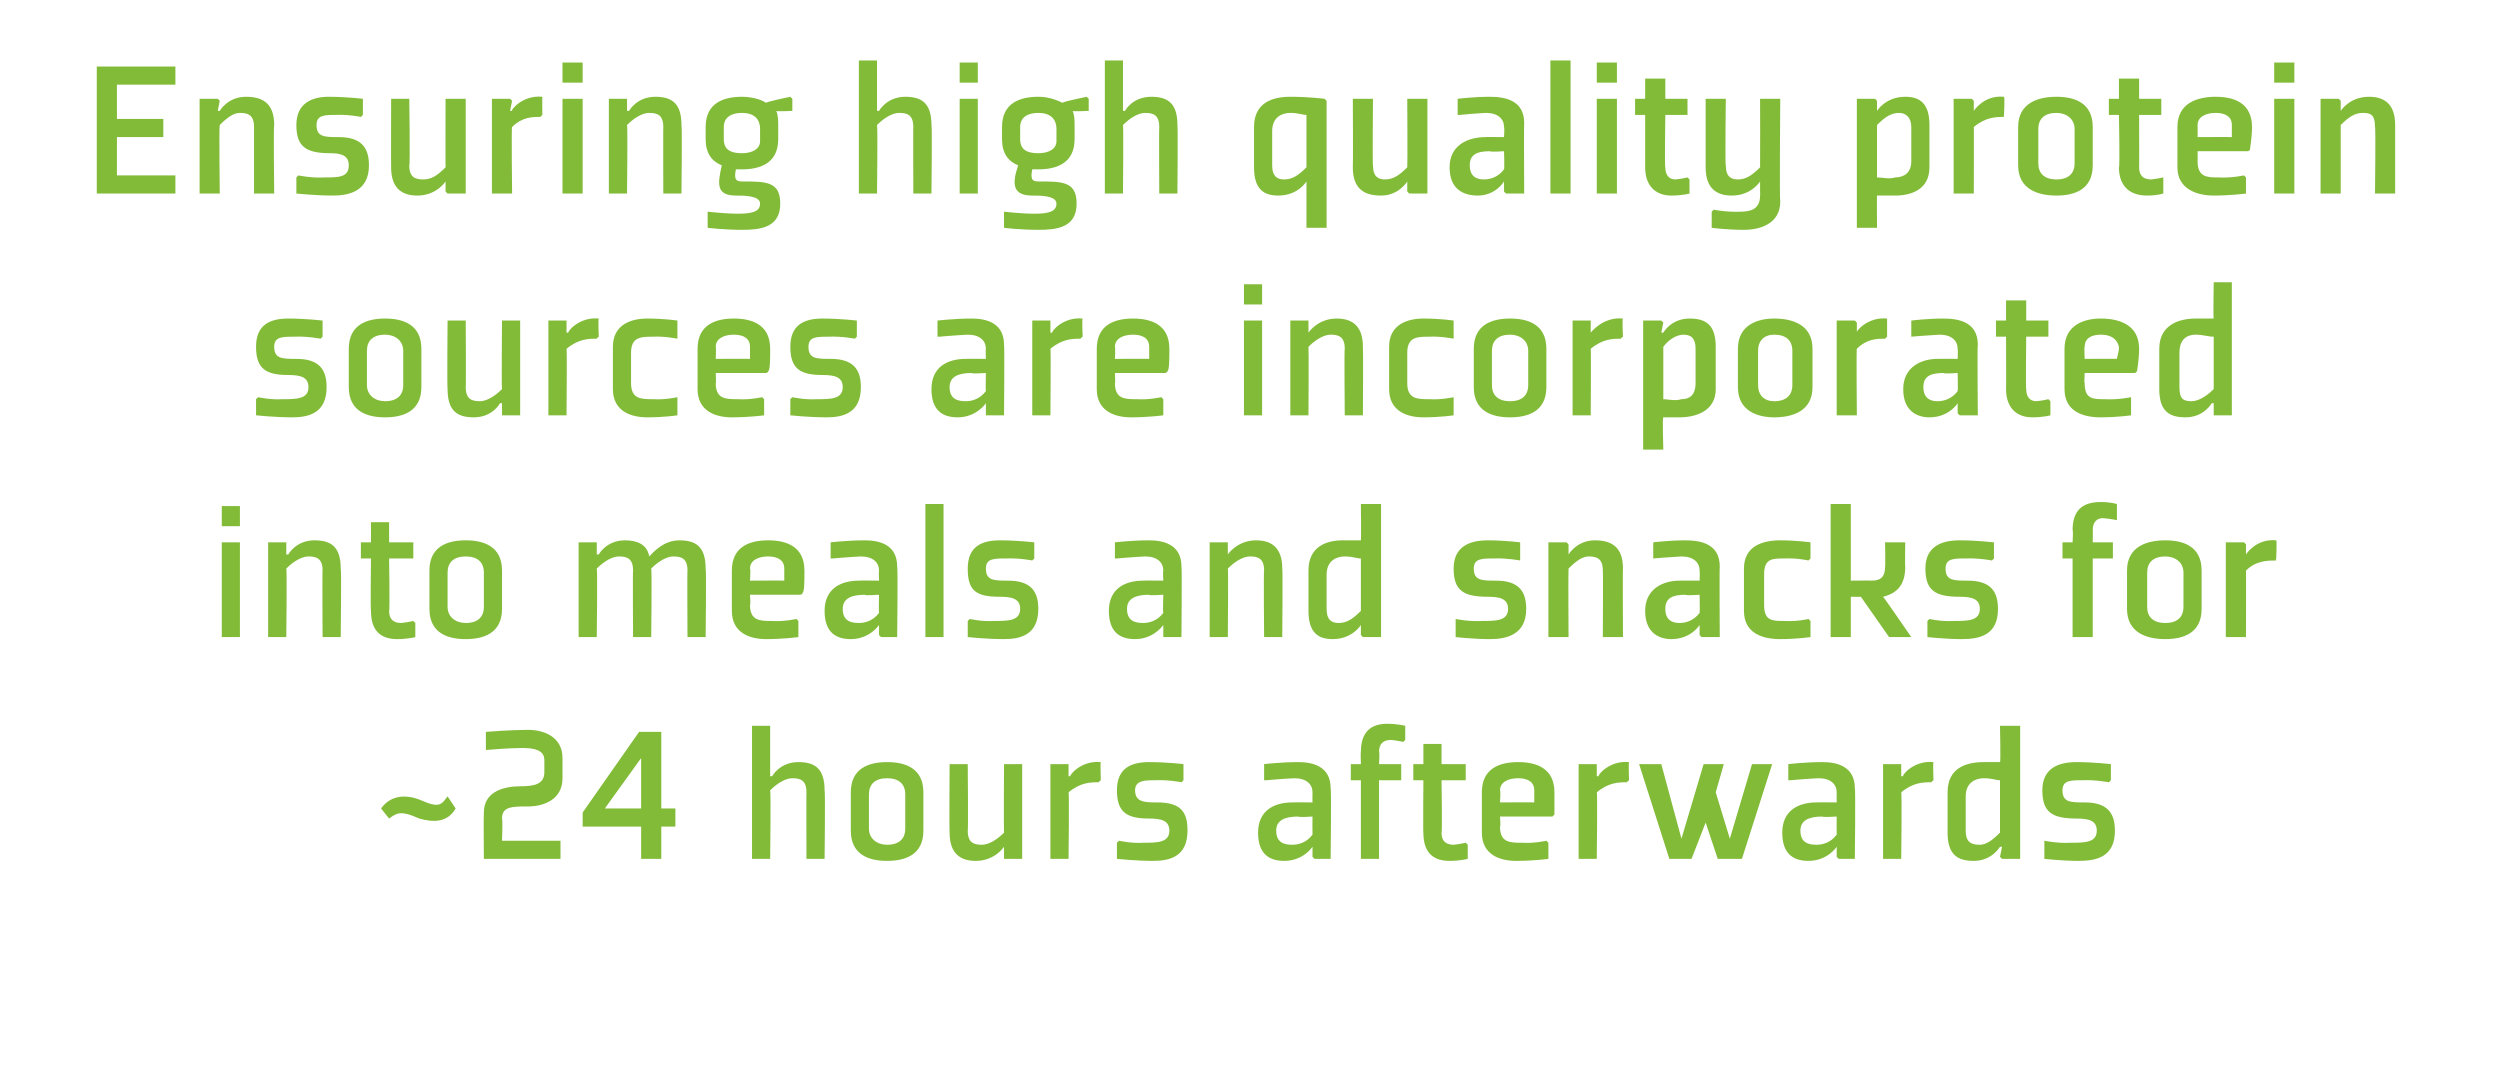
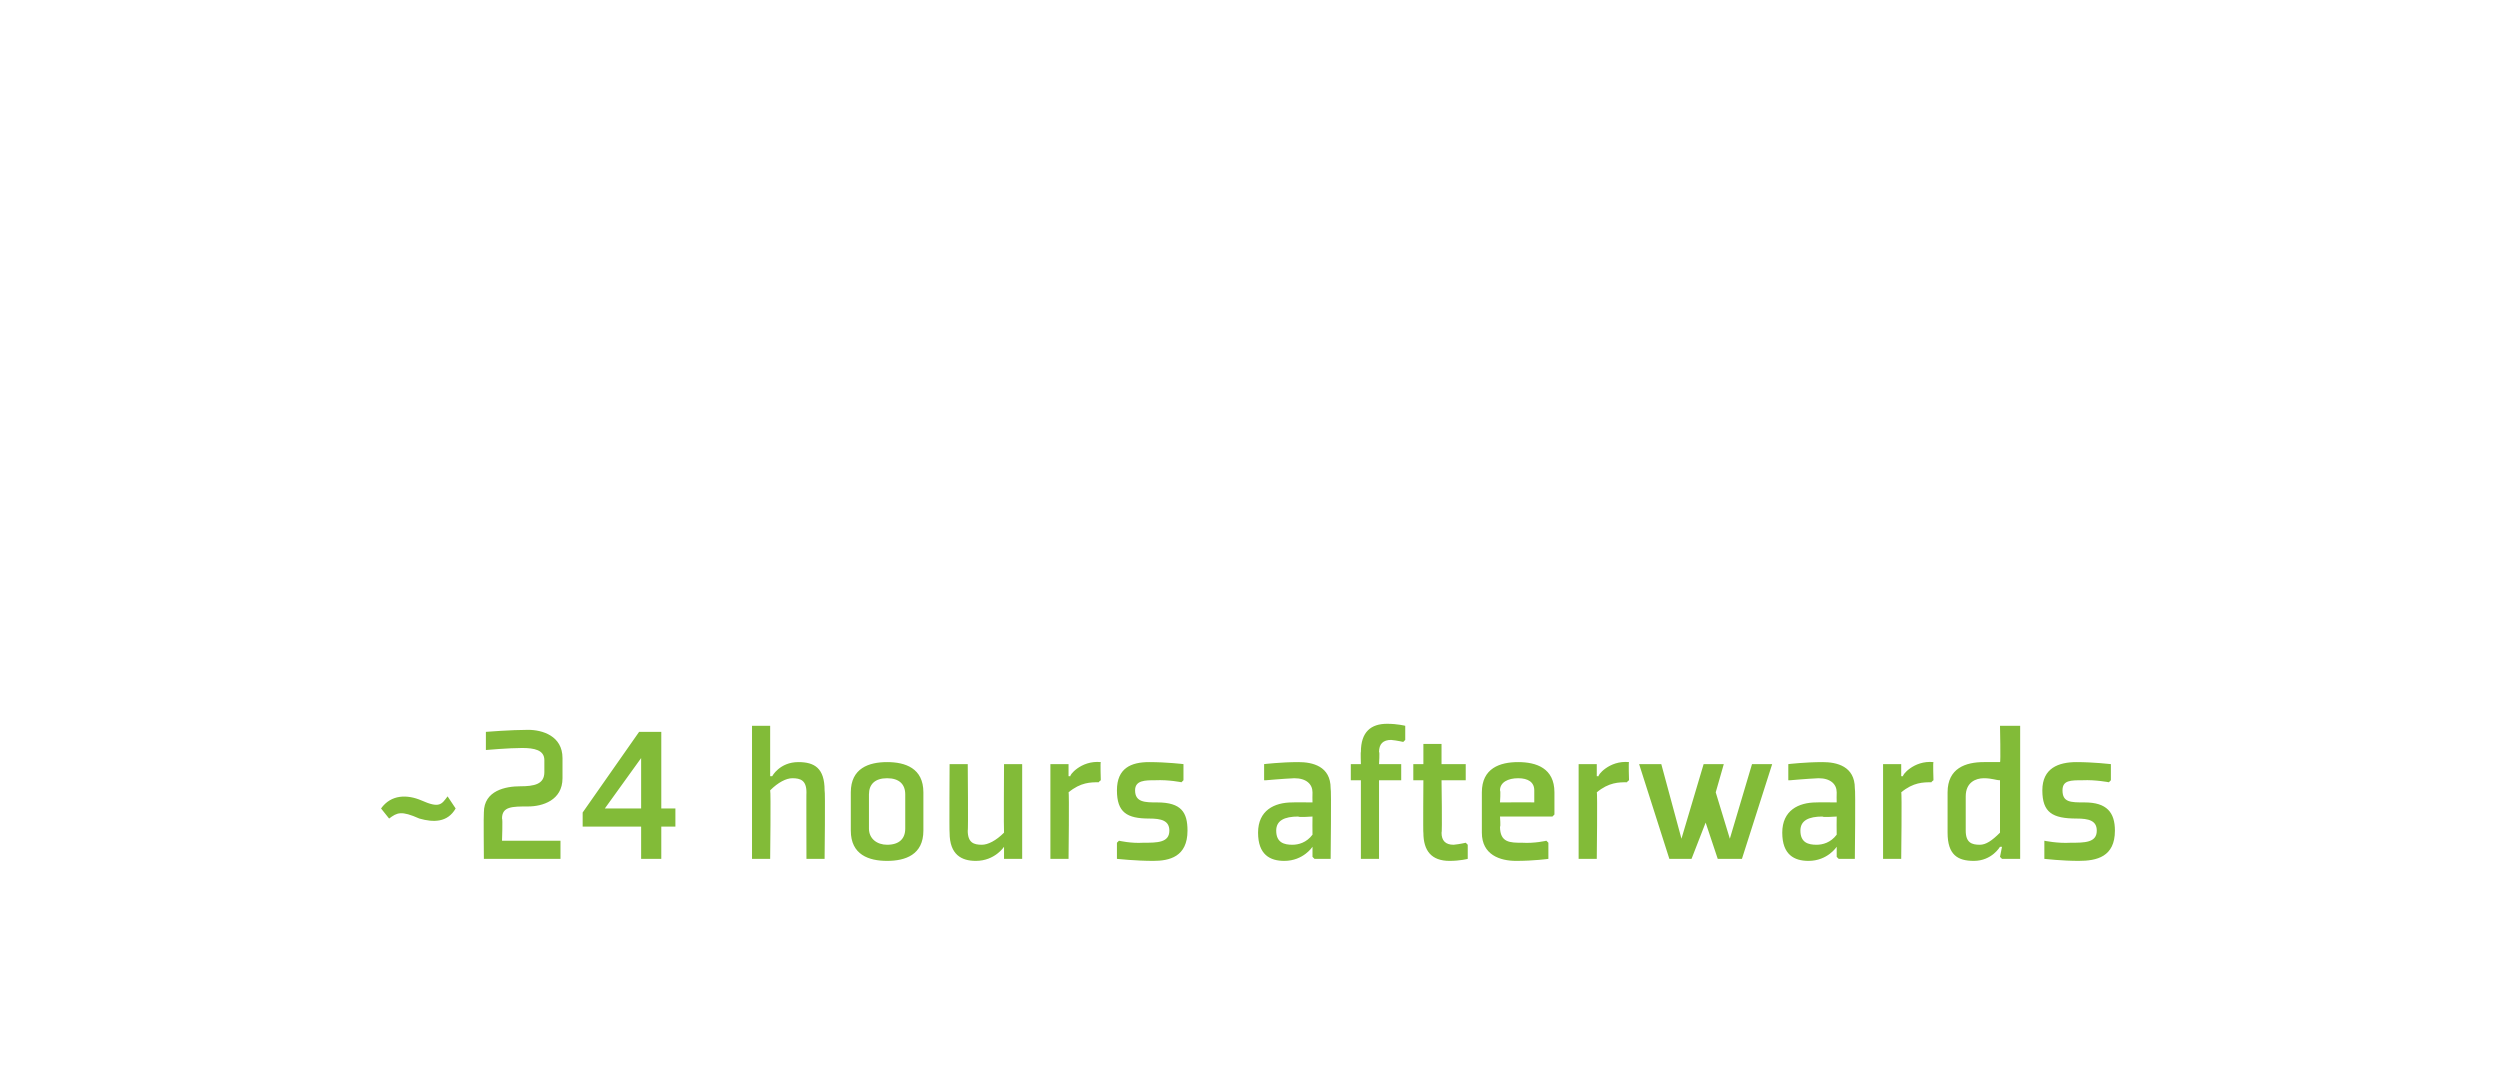
<svg xmlns="http://www.w3.org/2000/svg" version="1.1" width="124px" height="53.7px" viewBox="0 -3 124 53.7" style="top:-3px">
  <desc>Ensuring high quality protein sources are incorporated into meals and snacks for ~24 hours afterwards</desc>
  <defs />
  <g id="Polygon126302">
    <path d="M 22.6 37.1 C 22.6 37.1 22.2 36.5 22.2 36.5 C 21.9 36.9 21.8 37.1 20.9 36.7 C 20.2 36.4 19.4 36.4 18.9 37.1 C 18.9 37.1 19.3 37.6 19.3 37.6 C 19.7 37.3 19.9 37.2 20.8 37.6 C 21.5 37.8 22.2 37.8 22.6 37.1 Z M 25.8 36 C 26.5 36 27 35.9 27 35.3 C 27 35.3 27 34.7 27 34.7 C 27 34.2 26.5 34.1 25.9 34.1 C 25.24 34.1 24.1 34.2 24.1 34.2 L 24.1 34.1 L 24.1 33.3 C 24.1 33.3 25.34 33.2 26.2 33.2 C 26.9 33.2 27.9 33.5 27.9 34.6 C 27.9 34.6 27.9 35.6 27.9 35.6 C 27.9 36.7 26.9 37 26.2 37 C 25.4 37 24.9 37 24.9 37.6 C 24.94 37.59 24.9 38.7 24.9 38.7 L 27.8 38.7 L 27.8 39.6 L 24 39.6 C 24 39.6 23.98 37.33 24 37.3 C 24 36.2 25.1 36 25.8 36 Z M 28.9 38 L 28.9 37.3 L 31.7 33.3 L 32.8 33.3 L 32.8 37.1 L 33.5 37.1 L 33.5 38 L 32.8 38 L 32.8 39.6 L 31.8 39.6 L 31.8 38 L 28.9 38 Z M 31.8 37.1 L 31.8 34.6 L 30 37.1 L 31.8 37.1 Z M 38.3 35.5 C 38.3 35.5 38.67 34.8 39.6 34.8 C 40.4 34.8 40.9 35.1 40.9 36.2 C 40.94 36.21 40.9 39.6 40.9 39.6 L 40 39.6 C 40 39.6 39.99 36.27 40 36.3 C 40 35.7 39.7 35.6 39.3 35.6 C 39 35.6 38.6 35.8 38.2 36.2 C 38.24 36.24 38.2 39.6 38.2 39.6 L 37.3 39.6 L 37.3 33 L 38.2 33 L 38.2 35 L 38.2 35.5 L 38.3 35.5 Z M 44.9 38.1 C 44.9 38.6 44.6 38.9 44 38.9 C 43.5 38.9 43.1 38.6 43.1 38.1 C 43.1 38.1 43.1 36.4 43.1 36.4 C 43.1 35.9 43.4 35.6 44 35.6 C 44.6 35.6 44.9 35.9 44.9 36.4 C 44.9 36.4 44.9 38.1 44.9 38.1 Z M 45.8 36.3 C 45.8 35.1 44.9 34.8 44 34.8 C 43.1 34.8 42.2 35.1 42.2 36.3 C 42.2 36.3 42.2 38.2 42.2 38.2 C 42.2 39.4 43.1 39.7 44 39.7 C 44.9 39.7 45.8 39.4 45.8 38.2 C 45.8 38.2 45.8 36.3 45.8 36.3 Z M 47.1 34.9 L 48 34.9 C 48 34.9 48.03 38.23 48 38.2 C 48 38.8 48.3 38.9 48.7 38.9 C 49 38.9 49.4 38.7 49.8 38.3 C 49.78 38.26 49.8 34.9 49.8 34.9 L 50.7 34.9 L 50.7 39.6 L 49.8 39.6 L 49.8 39.5 L 49.8 39 L 49.8 39 C 49.8 39 49.35 39.7 48.4 39.7 C 47.7 39.7 47.1 39.4 47.1 38.3 C 47.08 38.29 47.1 34.9 47.1 34.9 Z M 54.5 35.8 C 54.1 35.8 53.6 35.8 53 36.3 C 53.04 36.27 53 39.6 53 39.6 L 52.1 39.6 L 52.1 34.9 L 53 34.9 L 53 35 L 53 35.5 C 53 35.5 53.06 35.5 53.1 35.5 C 53 35.5 53.6 34.7 54.6 34.8 C 54.57 34.8 54.6 35.7 54.6 35.7 C 54.6 35.7 54.5 35.77 54.5 35.8 Z M 55.4 38.8 L 55.4 39.6 C 55.4 39.6 56.34 39.7 57.2 39.7 C 58 39.7 58.9 39.5 58.9 38.2 C 58.9 37.3 58.6 36.8 57.4 36.8 C 56.8 36.8 56.3 36.8 56.3 36.2 C 56.3 35.7 56.8 35.7 57.3 35.7 C 57.98 35.67 58.6 35.8 58.6 35.8 L 58.7 35.7 L 58.7 34.9 C 58.7 34.9 57.87 34.8 57 34.8 C 56.1 34.8 55.4 35.1 55.4 36.2 C 55.4 37.3 55.9 37.6 57 37.6 C 57.6 37.6 58 37.7 58 38.2 C 58 38.8 57.4 38.8 56.7 38.8 C 56.11 38.84 55.5 38.7 55.5 38.7 L 55.4 38.8 Z M 66 39.6 L 65.2 39.6 L 65.1 39.5 L 65.1 39 L 65.1 39 C 65.1 39 64.65 39.7 63.7 39.7 C 63 39.7 62.4 39.4 62.4 38.3 C 62.4 37.2 63.2 36.8 64.1 36.8 C 64.11 36.79 65.1 36.8 65.1 36.8 C 65.1 36.8 65.09 36.34 65.1 36.3 C 65.1 35.9 64.8 35.6 64.2 35.6 C 63.57 35.63 62.8 35.7 62.8 35.7 L 62.7 35.7 L 62.7 34.9 C 62.7 34.9 63.54 34.8 64.4 34.8 C 65.1 34.8 66 35 66 36.1 C 66.04 36.12 66 39.6 66 39.6 Z M 65.1 37.5 C 65.1 37.5 64.38 37.55 64.4 37.5 C 63.7 37.5 63.3 37.7 63.3 38.2 C 63.3 38.8 63.7 38.9 64.1 38.9 C 64.4 38.9 64.8 38.8 65.1 38.4 C 65.09 38.37 65.1 37.5 65.1 37.5 Z M 68.4 35.7 L 68.4 39.6 L 67.5 39.6 L 67.5 35.7 L 67 35.7 L 67 34.9 L 67.5 34.9 C 67.5 34.9 67.48 34.27 67.5 34.3 C 67.5 33.3 68 32.9 68.8 32.9 C 69.32 32.9 69.7 33 69.7 33 L 69.7 33.7 L 69.6 33.8 C 69.6 33.8 69.31 33.73 69 33.7 C 68.6 33.7 68.4 33.9 68.4 34.3 C 68.44 34.27 68.4 34.9 68.4 34.9 L 69.5 34.9 L 69.5 35.7 L 68.4 35.7 Z M 70.6 38.3 C 70.6 39.2 71 39.7 71.9 39.7 C 72.42 39.7 72.8 39.6 72.8 39.6 L 72.8 38.9 L 72.7 38.8 C 72.7 38.8 72.41 38.87 72.1 38.9 C 71.7 38.9 71.5 38.7 71.5 38.3 C 71.54 38.34 71.5 35.7 71.5 35.7 L 72.7 35.7 L 72.7 34.9 L 71.5 34.9 L 71.5 33.9 L 70.6 33.9 L 70.6 34.9 L 70.1 34.9 L 70.1 35.7 L 70.6 35.7 C 70.6 35.7 70.58 38.34 70.6 38.3 Z M 74.4 36.2 C 74.44 36.22 74.4 36.8 74.4 36.8 C 74.4 36.8 76.1 36.79 76.1 36.8 C 76.1 36.7 76.1 36.5 76.1 36.2 C 76.1 35.8 75.8 35.6 75.3 35.6 C 74.8 35.6 74.4 35.8 74.4 36.2 Z M 77 37.5 L 74.4 37.5 C 74.4 37.5 74.44 38.04 74.4 38 C 74.4 38.8 74.9 38.8 75.5 38.8 C 76.11 38.84 76.7 38.7 76.7 38.7 L 76.8 38.8 L 76.8 39.6 C 76.8 39.6 76.08 39.7 75.2 39.7 C 74.4 39.7 73.5 39.4 73.5 38.3 C 73.5 38.3 73.5 36.3 73.5 36.3 C 73.5 35.1 74.4 34.8 75.3 34.8 C 76.2 34.8 77.1 35.1 77.1 36.3 C 77.1 36.8 77.1 37.4 77.1 37.4 C 77.05 37.45 77 37.5 77 37.5 Z M 80.7 35.8 C 80.3 35.8 79.8 35.8 79.2 36.3 C 79.24 36.27 79.2 39.6 79.2 39.6 L 78.3 39.6 L 78.3 34.9 L 79.2 34.9 L 79.2 35 L 79.2 35.5 C 79.2 35.5 79.26 35.5 79.3 35.5 C 79.2 35.5 79.8 34.7 80.8 34.8 C 80.77 34.8 80.8 35.7 80.8 35.7 C 80.8 35.7 80.7 35.77 80.7 35.8 Z M 83.9 39.6 L 84.6 37.8 L 85.2 39.6 L 86.4 39.6 L 87.9 34.9 L 86.9 34.9 L 85.8 38.6 L 85.1 36.3 L 85.5 34.9 L 84.5 34.9 L 83.4 38.6 L 82.4 34.9 L 81.3 34.9 L 82.8 39.6 L 83.9 39.6 Z M 92 39.6 L 91.2 39.6 L 91.1 39.5 L 91.1 39 L 91.1 39 C 91.1 39 90.65 39.7 89.7 39.7 C 89 39.7 88.4 39.4 88.4 38.3 C 88.4 37.2 89.2 36.8 90.1 36.8 C 90.11 36.79 91.1 36.8 91.1 36.8 C 91.1 36.8 91.09 36.34 91.1 36.3 C 91.1 35.9 90.8 35.6 90.2 35.6 C 89.57 35.63 88.8 35.7 88.8 35.7 L 88.7 35.7 L 88.7 34.9 C 88.7 34.9 89.54 34.8 90.4 34.8 C 91.1 34.8 92 35 92 36.1 C 92.04 36.12 92 39.6 92 39.6 Z M 91.1 37.5 C 91.1 37.5 90.37 37.55 90.4 37.5 C 89.7 37.5 89.3 37.7 89.3 38.2 C 89.3 38.8 89.7 38.9 90.1 38.9 C 90.4 38.9 90.8 38.8 91.1 38.4 C 91.09 38.37 91.1 37.5 91.1 37.5 Z M 95.8 35.8 C 95.4 35.8 94.9 35.8 94.3 36.3 C 94.34 36.27 94.3 39.6 94.3 39.6 L 93.4 39.6 L 93.4 34.9 L 94.3 34.9 L 94.3 35 L 94.3 35.5 C 94.3 35.5 94.36 35.5 94.4 35.5 C 94.3 35.5 94.9 34.7 95.9 34.8 C 95.87 34.8 95.9 35.7 95.9 35.7 C 95.9 35.7 95.8 35.77 95.8 35.8 Z M 99.2 38.3 C 98.8 38.7 98.5 38.9 98.2 38.9 C 97.8 38.9 97.5 38.8 97.5 38.2 C 97.5 38.2 97.5 36.5 97.5 36.5 C 97.5 35.8 98 35.6 98.4 35.6 C 98.8 35.6 99 35.7 99.2 35.7 C 99.2 35.7 99.2 38.3 99.2 38.3 Z M 100.2 33 L 99.2 33 C 99.2 33 99.24 34.84 99.2 34.8 C 99 34.8 98.7 34.8 98.4 34.8 C 97.5 34.8 96.6 35.1 96.6 36.3 C 96.6 36.3 96.6 38.3 96.6 38.3 C 96.6 39.4 97.1 39.7 97.9 39.7 C 98.8 39.7 99.2 39 99.2 39 L 99.3 39 L 99.2 39.5 L 99.3 39.6 L 100.2 39.6 L 100.2 33 Z M 101.4 38.8 L 101.4 39.6 C 101.4 39.6 102.29 39.7 103.1 39.7 C 104 39.7 104.9 39.5 104.9 38.2 C 104.9 37.3 104.5 36.8 103.4 36.8 C 102.7 36.8 102.3 36.8 102.3 36.2 C 102.3 35.7 102.7 35.7 103.3 35.7 C 103.93 35.67 104.6 35.8 104.6 35.8 L 104.7 35.7 L 104.7 34.9 C 104.7 34.9 103.82 34.8 103 34.8 C 102.1 34.8 101.3 35.1 101.3 36.2 C 101.3 37.3 101.8 37.6 103 37.6 C 103.6 37.6 104 37.7 104 38.2 C 104 38.8 103.4 38.8 102.7 38.8 C 102.06 38.84 101.4 38.7 101.4 38.7 L 101.4 38.8 Z " stroke="none" fill="#82bb38" />
  </g>
  <g id="Polygon126301">
-     <path d="M 11.9 23.1 L 11 23.1 L 11 22.1 L 11.9 22.1 L 11.9 23.1 Z M 11.9 23.9 L 11.9 28.6 L 11 28.6 L 11 23.9 L 11.9 23.9 Z M 16.9 28.6 L 16 28.6 C 16 28.6 15.98 25.27 16 25.3 C 16 24.7 15.7 24.6 15.3 24.6 C 15 24.6 14.6 24.8 14.2 25.2 C 14.24 25.24 14.2 28.6 14.2 28.6 L 13.3 28.6 L 13.3 23.9 L 14.2 23.9 L 14.2 24 L 14.2 24.5 L 14.3 24.5 C 14.3 24.5 14.67 23.8 15.6 23.8 C 16.4 23.8 16.9 24.1 16.9 25.2 C 16.94 25.21 16.9 28.6 16.9 28.6 Z M 18.4 27.3 C 18.4 28.2 18.8 28.7 19.7 28.7 C 20.22 28.7 20.6 28.6 20.6 28.6 L 20.6 27.9 L 20.5 27.8 C 20.5 27.8 20.21 27.87 19.9 27.9 C 19.5 27.9 19.3 27.7 19.3 27.3 C 19.34 27.34 19.3 24.7 19.3 24.7 L 20.5 24.7 L 20.5 23.9 L 19.3 23.9 L 19.3 22.9 L 18.4 22.9 L 18.4 23.9 L 17.9 23.9 L 17.9 24.7 L 18.4 24.7 C 18.4 24.7 18.37 27.34 18.4 27.3 Z M 24 27.1 C 24 27.6 23.7 27.9 23.1 27.9 C 22.6 27.9 22.2 27.6 22.2 27.1 C 22.2 27.1 22.2 25.4 22.2 25.4 C 22.2 24.9 22.5 24.6 23.1 24.6 C 23.7 24.6 24 24.9 24 25.4 C 24 25.4 24 27.1 24 27.1 Z M 24.9 25.3 C 24.9 24.1 24 23.8 23.1 23.8 C 22.2 23.8 21.3 24.1 21.3 25.3 C 21.3 25.3 21.3 27.2 21.3 27.2 C 21.3 28.4 22.2 28.7 23.1 28.7 C 24 28.7 24.9 28.4 24.9 27.2 C 24.9 27.2 24.9 25.3 24.9 25.3 Z M 34.1 25.3 C 34.1 24.7 33.8 24.6 33.4 24.6 C 33.1 24.6 32.7 24.8 32.3 25.2 C 32.34 25.24 32.3 28.6 32.3 28.6 L 31.4 28.6 C 31.4 28.6 31.38 25.27 31.4 25.3 C 31.4 24.7 31.1 24.6 30.7 24.6 C 30.4 24.6 30 24.8 29.6 25.2 C 29.64 25.24 29.6 28.6 29.6 28.6 L 28.7 28.6 L 28.7 23.9 L 29.6 23.9 L 29.6 24 L 29.6 24.5 L 29.7 24.5 C 29.7 24.5 30.07 23.8 31 23.8 C 31.6 23.8 32.1 24 32.2 24.6 C 32.4 24.4 32.9 23.8 33.7 23.8 C 34.5 23.8 35 24.1 35 25.2 C 35.04 25.21 35 28.6 35 28.6 L 34.1 28.6 C 34.1 28.6 34.08 25.27 34.1 25.3 Z M 37.2 25.2 C 37.24 25.22 37.2 25.8 37.2 25.8 C 37.2 25.8 38.89 25.79 38.9 25.8 C 38.9 25.7 38.9 25.5 38.9 25.2 C 38.9 24.8 38.6 24.6 38.1 24.6 C 37.6 24.6 37.2 24.8 37.2 25.2 Z M 39.7 26.5 L 37.2 26.5 C 37.2 26.5 37.24 27.04 37.2 27 C 37.2 27.8 37.7 27.8 38.3 27.8 C 38.9 27.84 39.5 27.7 39.5 27.7 L 39.6 27.8 L 39.6 28.6 C 39.6 28.6 38.87 28.7 38 28.7 C 37.2 28.7 36.3 28.4 36.3 27.3 C 36.3 27.3 36.3 25.3 36.3 25.3 C 36.3 24.1 37.2 23.8 38.1 23.8 C 39 23.8 39.9 24.1 39.9 25.3 C 39.9 25.8 39.9 26.4 39.8 26.4 C 39.85 26.45 39.7 26.5 39.7 26.5 Z M 44.5 28.6 L 43.7 28.6 L 43.6 28.5 L 43.6 28 L 43.6 28 C 43.6 28 43.14 28.7 42.2 28.7 C 41.5 28.7 40.9 28.4 40.9 27.3 C 40.9 26.2 41.7 25.8 42.6 25.8 C 42.61 25.79 43.6 25.8 43.6 25.8 C 43.6 25.8 43.58 25.34 43.6 25.3 C 43.6 24.9 43.3 24.6 42.7 24.6 C 42.07 24.63 41.3 24.7 41.3 24.7 L 41.2 24.7 L 41.2 23.9 C 41.2 23.9 42.04 23.8 42.9 23.8 C 43.6 23.8 44.5 24 44.5 25.1 C 44.54 25.12 44.5 28.6 44.5 28.6 Z M 43.6 26.5 C 43.6 26.5 42.87 26.55 42.9 26.5 C 42.2 26.5 41.8 26.7 41.8 27.2 C 41.8 27.8 42.2 27.9 42.6 27.9 C 42.9 27.9 43.3 27.8 43.6 27.4 C 43.58 27.37 43.6 26.5 43.6 26.5 Z M 46.8 22 L 46.8 28.6 L 45.9 28.6 L 45.9 22 L 46.8 22 Z M 48 27.8 L 48 28.6 C 48 28.6 48.93 28.7 49.8 28.7 C 50.6 28.7 51.5 28.5 51.5 27.2 C 51.5 26.3 51.1 25.8 50 25.8 C 49.3 25.8 48.9 25.8 48.9 25.2 C 48.9 24.7 49.3 24.7 49.9 24.7 C 50.56 24.67 51.2 24.8 51.2 24.8 L 51.3 24.7 L 51.3 23.9 C 51.3 23.9 50.45 23.8 49.6 23.8 C 48.7 23.8 48 24.1 48 25.2 C 48 26.3 48.4 26.6 49.6 26.6 C 50.2 26.6 50.6 26.7 50.6 27.2 C 50.6 27.8 50 27.8 49.3 27.8 C 48.7 27.84 48.1 27.7 48.1 27.7 L 48 27.8 Z M 58.6 28.6 L 57.7 28.6 L 57.7 28.5 L 57.7 28 L 57.7 28 C 57.7 28 57.23 28.7 56.3 28.7 C 55.6 28.7 55 28.4 55 27.3 C 55 26.2 55.8 25.8 56.7 25.8 C 56.7 25.79 57.7 25.8 57.7 25.8 C 57.7 25.8 57.67 25.34 57.7 25.3 C 57.7 24.9 57.4 24.6 56.8 24.6 C 56.16 24.63 55.4 24.7 55.4 24.7 L 55.3 24.7 L 55.3 23.9 C 55.3 23.9 56.13 23.8 57 23.8 C 57.7 23.8 58.6 24 58.6 25.1 C 58.63 25.12 58.6 28.6 58.6 28.6 Z M 57.7 26.5 C 57.7 26.5 56.96 26.55 57 26.5 C 56.3 26.5 55.9 26.7 55.9 27.2 C 55.9 27.8 56.3 27.9 56.7 27.9 C 57 27.9 57.4 27.8 57.7 27.4 C 57.67 27.37 57.7 26.5 57.7 26.5 Z M 63.6 28.6 L 62.7 28.6 C 62.7 28.6 62.67 25.27 62.7 25.3 C 62.7 24.7 62.4 24.6 62 24.6 C 61.7 24.6 61.3 24.8 60.9 25.2 C 60.93 25.24 60.9 28.6 60.9 28.6 L 60 28.6 L 60 23.9 L 60.9 23.9 L 60.9 24 L 60.9 24.5 L 60.9 24.5 C 60.9 24.5 61.36 23.8 62.3 23.8 C 63 23.8 63.6 24.1 63.6 25.2 C 63.63 25.21 63.6 28.6 63.6 28.6 Z M 67.5 27.3 C 67.1 27.7 66.8 27.9 66.4 27.9 C 66.1 27.9 65.8 27.8 65.8 27.2 C 65.8 27.2 65.8 25.5 65.8 25.5 C 65.8 24.8 66.3 24.6 66.7 24.6 C 67.1 24.6 67.3 24.7 67.5 24.7 C 67.5 24.7 67.5 27.3 67.5 27.3 Z M 68.5 22 L 67.5 22 C 67.5 22 67.52 23.84 67.5 23.8 C 67.3 23.8 67 23.8 66.6 23.8 C 65.8 23.8 64.9 24.1 64.9 25.3 C 64.9 25.3 64.9 27.3 64.9 27.3 C 64.9 28.4 65.4 28.7 66.1 28.7 C 67.08 28.7 67.5 28 67.5 28 L 67.5 28 L 67.5 28.5 L 67.6 28.6 L 68.5 28.6 L 68.5 22 Z M 72.2 27.8 L 72.2 28.6 C 72.2 28.6 73.08 28.7 73.9 28.7 C 74.7 28.7 75.7 28.5 75.7 27.2 C 75.7 26.3 75.3 25.8 74.2 25.8 C 73.5 25.8 73.1 25.8 73.1 25.2 C 73.1 24.7 73.5 24.7 74.1 24.7 C 74.71 24.67 75.4 24.8 75.4 24.8 L 75.4 24.7 L 75.4 23.9 C 75.4 23.9 74.6 23.8 73.8 23.8 C 72.9 23.8 72.1 24.1 72.1 25.2 C 72.1 26.3 72.6 26.6 73.8 26.6 C 74.4 26.6 74.8 26.7 74.8 27.2 C 74.8 27.8 74.2 27.8 73.5 27.8 C 72.85 27.84 72.2 27.7 72.2 27.7 L 72.2 27.8 Z M 80.5 28.6 L 79.5 28.6 C 79.5 28.6 79.52 25.27 79.5 25.3 C 79.5 24.7 79.2 24.6 78.8 24.6 C 78.5 24.6 78.2 24.8 77.8 25.2 C 77.78 25.24 77.8 28.6 77.8 28.6 L 76.8 28.6 L 76.8 23.9 L 77.7 23.9 L 77.8 24 L 77.8 24.5 L 77.8 24.5 C 77.8 24.5 78.21 23.8 79.1 23.8 C 79.9 23.8 80.5 24.1 80.5 25.2 C 80.48 25.21 80.5 28.6 80.5 28.6 Z M 85.3 28.6 L 84.4 28.6 L 84.3 28.5 L 84.3 28 L 84.3 28 C 84.3 28 83.88 28.7 82.9 28.7 C 82.3 28.7 81.6 28.4 81.6 27.3 C 81.6 26.2 82.5 25.8 83.3 25.8 C 83.35 25.79 84.3 25.8 84.3 25.8 C 84.3 25.8 84.32 25.34 84.3 25.3 C 84.3 24.9 84 24.6 83.4 24.6 C 82.81 24.63 82 24.7 82 24.7 L 82 24.7 L 82 23.9 C 82 23.9 82.78 23.8 83.6 23.8 C 84.4 23.8 85.3 24 85.3 25.1 C 85.28 25.12 85.3 28.6 85.3 28.6 Z M 84.3 26.5 C 84.3 26.5 83.61 26.55 83.6 26.5 C 82.9 26.5 82.6 26.7 82.6 27.2 C 82.6 27.8 83 27.9 83.3 27.9 C 83.6 27.9 84 27.8 84.3 27.4 C 84.32 27.37 84.3 26.5 84.3 26.5 Z M 89.8 24.7 L 89.8 23.9 C 89.8 23.9 89.11 23.8 88.3 23.8 C 87.4 23.8 86.5 24.1 86.5 25.2 C 86.5 25.2 86.5 27.3 86.5 27.3 C 86.5 28.4 87.4 28.7 88.3 28.7 C 89.11 28.7 89.8 28.6 89.8 28.6 L 89.8 27.8 L 89.7 27.7 C 89.7 27.7 89.14 27.84 88.5 27.8 C 87.9 27.8 87.5 27.8 87.5 27 C 87.5 27 87.5 25.5 87.5 25.5 C 87.5 24.7 87.9 24.7 88.5 24.7 C 89.14 24.67 89.7 24.8 89.7 24.8 L 89.8 24.7 Z M 91.8 28.6 L 90.8 28.6 L 90.8 22 L 91.8 22 L 91.8 25.8 C 91.8 25.8 92.85 25.79 92.8 25.8 C 93.2 25.8 93.5 25.7 93.5 25.1 C 93.52 25.15 93.5 23.9 93.5 23.9 L 94.5 23.9 C 94.5 23.9 94.48 25.1 94.5 25.1 C 94.5 25.9 94.2 26.4 93.4 26.6 C 93.42 26.59 94.8 28.6 94.8 28.6 L 93.7 28.6 L 92.3 26.6 L 91.8 26.6 L 91.8 28.6 Z M 95.6 27.8 L 95.6 28.6 C 95.6 28.6 96.51 28.7 97.3 28.7 C 98.2 28.7 99.1 28.5 99.1 27.2 C 99.1 26.3 98.7 25.8 97.6 25.8 C 96.9 25.8 96.5 25.8 96.5 25.2 C 96.5 24.7 96.9 24.7 97.5 24.7 C 98.14 24.67 98.8 24.8 98.8 24.8 L 98.9 24.7 L 98.9 23.9 C 98.9 23.9 98.03 23.8 97.2 23.8 C 96.3 23.8 95.5 24.1 95.5 25.2 C 95.5 26.3 96 26.6 97.2 26.6 C 97.8 26.6 98.2 26.7 98.2 27.2 C 98.2 27.8 97.6 27.8 96.9 27.8 C 96.28 27.84 95.7 27.7 95.7 27.7 L 95.6 27.8 Z M 103.8 24.7 L 103.8 28.6 L 102.8 28.6 L 102.8 24.7 L 102.3 24.7 L 102.3 23.9 L 102.8 23.9 C 102.8 23.9 102.84 23.27 102.8 23.3 C 102.8 22.3 103.3 21.9 104.2 21.9 C 104.69 21.9 105 22 105 22 L 105 22.7 L 105 22.8 C 105 22.8 104.68 22.73 104.3 22.7 C 104 22.7 103.8 22.9 103.8 23.3 C 103.81 23.27 103.8 23.9 103.8 23.9 L 104.8 23.9 L 104.8 24.7 L 103.8 24.7 Z M 108.3 27.1 C 108.3 27.6 108 27.9 107.4 27.9 C 106.8 27.9 106.5 27.6 106.5 27.1 C 106.5 27.1 106.5 25.4 106.5 25.4 C 106.5 24.9 106.8 24.6 107.4 24.6 C 107.9 24.6 108.3 24.9 108.3 25.4 C 108.3 25.4 108.3 27.1 108.3 27.1 Z M 109.2 25.3 C 109.2 24.1 108.3 23.8 107.4 23.8 C 106.5 23.8 105.5 24.1 105.5 25.3 C 105.5 25.3 105.5 27.2 105.5 27.2 C 105.5 28.4 106.5 28.7 107.4 28.7 C 108.3 28.7 109.2 28.4 109.2 27.2 C 109.2 27.2 109.2 25.3 109.2 25.3 Z M 112.9 24.8 C 112.5 24.8 111.9 24.8 111.4 25.3 C 111.41 25.27 111.4 28.6 111.4 28.6 L 110.4 28.6 L 110.4 23.9 L 111.3 23.9 L 111.4 24 L 111.4 24.5 C 111.4 24.5 111.43 24.5 111.4 24.5 C 111.4 24.5 111.9 23.7 112.9 23.8 C 112.94 23.8 112.9 24.7 112.9 24.7 C 112.9 24.7 112.87 24.77 112.9 24.8 Z " stroke="none" fill="#82bb38" />
-   </g>
+     </g>
  <g id="Polygon126300">
-     <path d="M 12.7 16.8 L 12.7 17.6 C 12.7 17.6 13.64 17.7 14.5 17.7 C 15.3 17.7 16.2 17.5 16.2 16.2 C 16.2 15.3 15.8 14.8 14.7 14.8 C 14 14.8 13.6 14.8 13.6 14.2 C 13.6 13.7 14 13.7 14.6 13.7 C 15.27 13.67 15.9 13.8 15.9 13.8 L 16 13.7 L 16 12.9 C 16 12.9 15.16 12.8 14.3 12.8 C 13.4 12.8 12.7 13.1 12.7 14.2 C 12.7 15.3 13.2 15.6 14.3 15.6 C 14.9 15.6 15.3 15.7 15.3 16.2 C 15.3 16.8 14.7 16.8 14 16.8 C 13.41 16.84 12.8 16.7 12.8 16.7 L 12.7 16.8 Z M 20 16.1 C 20 16.6 19.7 16.9 19.1 16.9 C 18.6 16.9 18.2 16.6 18.2 16.1 C 18.2 16.1 18.2 14.4 18.2 14.4 C 18.2 13.9 18.5 13.6 19.1 13.6 C 19.6 13.6 20 13.9 20 14.4 C 20 14.4 20 16.1 20 16.1 Z M 20.9 14.3 C 20.9 13.1 20 12.8 19.1 12.8 C 18.2 12.8 17.3 13.1 17.3 14.3 C 17.3 14.3 17.3 16.2 17.3 16.2 C 17.3 17.4 18.2 17.7 19.1 17.7 C 20 17.7 20.9 17.4 20.9 16.2 C 20.9 16.2 20.9 14.3 20.9 14.3 Z M 22.2 12.9 L 23.1 12.9 C 23.1 12.9 23.12 16.23 23.1 16.2 C 23.1 16.8 23.4 16.9 23.8 16.9 C 24.1 16.9 24.5 16.7 24.9 16.3 C 24.87 16.26 24.9 12.9 24.9 12.9 L 25.8 12.9 L 25.8 17.6 L 24.9 17.6 L 24.9 17.5 L 24.9 17 L 24.8 17 C 24.8 17 24.44 17.7 23.5 17.7 C 22.7 17.7 22.2 17.4 22.2 16.3 C 22.17 16.29 22.2 12.9 22.2 12.9 Z M 29.6 13.8 C 29.2 13.8 28.7 13.8 28.1 14.3 C 28.13 14.27 28.1 17.6 28.1 17.6 L 27.2 17.6 L 27.2 12.9 L 28.1 12.9 L 28.1 13 L 28.1 13.5 C 28.1 13.5 28.15 13.5 28.2 13.5 C 28.1 13.5 28.7 12.7 29.7 12.8 C 29.66 12.8 29.7 13.7 29.7 13.7 C 29.7 13.7 29.59 13.77 29.6 13.8 Z M 33.6 13.7 L 33.6 12.9 C 33.6 12.9 32.96 12.8 32.1 12.8 C 31.3 12.8 30.4 13.1 30.4 14.2 C 30.4 14.2 30.4 16.3 30.4 16.3 C 30.4 17.4 31.3 17.7 32.1 17.7 C 32.96 17.7 33.6 17.6 33.6 17.6 L 33.6 16.8 L 33.6 16.7 C 33.6 16.7 32.99 16.84 32.4 16.8 C 31.8 16.8 31.3 16.8 31.3 16 C 31.3 16 31.3 14.5 31.3 14.5 C 31.3 13.7 31.8 13.7 32.4 13.7 C 32.99 13.67 33.6 13.8 33.6 13.8 L 33.6 13.7 Z M 35.5 14.2 C 35.53 14.22 35.5 14.8 35.5 14.8 C 35.5 14.8 37.19 14.79 37.2 14.8 C 37.2 14.7 37.2 14.5 37.2 14.2 C 37.2 13.8 36.9 13.6 36.4 13.6 C 35.9 13.6 35.5 13.8 35.5 14.2 Z M 38 15.5 L 35.5 15.5 C 35.5 15.5 35.53 16.04 35.5 16 C 35.5 16.8 36 16.8 36.6 16.8 C 37.2 16.84 37.8 16.7 37.8 16.7 L 37.9 16.8 L 37.9 17.6 C 37.9 17.6 37.17 17.7 36.3 17.7 C 35.5 17.7 34.6 17.4 34.6 16.3 C 34.6 16.3 34.6 14.3 34.6 14.3 C 34.6 13.1 35.5 12.8 36.4 12.8 C 37.3 12.8 38.2 13.1 38.2 14.3 C 38.2 14.8 38.2 15.4 38.1 15.4 C 38.15 15.45 38 15.5 38 15.5 Z M 39.2 16.8 L 39.2 17.6 C 39.2 17.6 40.13 17.7 41 17.7 C 41.8 17.7 42.7 17.5 42.7 16.2 C 42.7 15.3 42.3 14.8 41.2 14.8 C 40.5 14.8 40.1 14.8 40.1 14.2 C 40.1 13.7 40.5 13.7 41.1 13.7 C 41.77 13.67 42.4 13.8 42.4 13.8 L 42.5 13.7 L 42.5 12.9 C 42.5 12.9 41.66 12.8 40.8 12.8 C 39.9 12.8 39.2 13.1 39.2 14.2 C 39.2 15.3 39.7 15.6 40.8 15.6 C 41.4 15.6 41.8 15.7 41.8 16.2 C 41.8 16.8 41.2 16.8 40.5 16.8 C 39.91 16.84 39.3 16.7 39.3 16.7 L 39.2 16.8 Z M 49.8 17.6 L 48.9 17.6 L 48.9 17.5 L 48.9 17 L 48.9 17 C 48.9 17 48.44 17.7 47.5 17.7 C 46.8 17.7 46.2 17.4 46.2 16.3 C 46.2 15.2 47 14.8 47.9 14.8 C 47.91 14.79 48.9 14.8 48.9 14.8 C 48.9 14.8 48.88 14.34 48.9 14.3 C 48.9 13.9 48.6 13.6 48 13.6 C 47.36 13.63 46.6 13.7 46.6 13.7 L 46.5 13.7 L 46.5 12.9 C 46.5 12.9 47.33 12.8 48.2 12.8 C 48.9 12.8 49.8 13 49.8 14.1 C 49.83 14.12 49.8 17.6 49.8 17.6 Z M 48.9 15.5 C 48.9 15.5 48.17 15.55 48.2 15.5 C 47.5 15.5 47.1 15.7 47.1 16.2 C 47.1 16.8 47.5 16.9 47.9 16.9 C 48.2 16.9 48.6 16.8 48.9 16.4 C 48.88 16.37 48.9 15.5 48.9 15.5 Z M 53.6 13.8 C 53.2 13.8 52.7 13.8 52.1 14.3 C 52.13 14.27 52.1 17.6 52.1 17.6 L 51.2 17.6 L 51.2 12.9 L 52.1 12.9 L 52.1 13 L 52.1 13.5 C 52.1 13.5 52.15 13.5 52.2 13.5 C 52.1 13.5 52.7 12.7 53.7 12.8 C 53.66 12.8 53.7 13.7 53.7 13.7 C 53.7 13.7 53.59 13.77 53.6 13.8 Z M 55.3 14.2 C 55.33 14.22 55.3 14.8 55.3 14.8 C 55.3 14.8 56.99 14.79 57 14.8 C 57 14.7 57 14.5 57 14.2 C 57 13.8 56.7 13.6 56.2 13.6 C 55.7 13.6 55.3 13.8 55.3 14.2 Z M 57.8 15.5 L 55.3 15.5 C 55.3 15.5 55.33 16.04 55.3 16 C 55.3 16.8 55.8 16.8 56.4 16.8 C 57 16.84 57.6 16.7 57.6 16.7 L 57.7 16.8 L 57.7 17.6 C 57.7 17.6 56.97 17.7 56.1 17.7 C 55.3 17.7 54.4 17.4 54.4 16.3 C 54.4 16.3 54.4 14.3 54.4 14.3 C 54.4 13.1 55.3 12.8 56.2 12.8 C 57.1 12.8 58 13.1 58 14.3 C 58 14.8 58 15.4 57.9 15.4 C 57.94 15.45 57.8 15.5 57.8 15.5 Z M 62.6 12.1 L 61.7 12.1 L 61.7 11.1 L 62.6 11.1 L 62.6 12.1 Z M 62.6 12.9 L 62.6 17.6 L 61.7 17.6 L 61.7 12.9 L 62.6 12.9 Z M 67.6 17.6 L 66.7 17.6 C 66.7 17.6 66.67 14.27 66.7 14.3 C 66.7 13.7 66.4 13.6 66 13.6 C 65.7 13.6 65.3 13.8 64.9 14.2 C 64.92 14.24 64.9 17.6 64.9 17.6 L 64 17.6 L 64 12.9 L 64.9 12.9 L 64.9 13 L 64.9 13.5 L 64.9 13.5 C 64.9 13.5 65.35 12.8 66.3 12.8 C 67 12.8 67.6 13.1 67.6 14.2 C 67.62 14.21 67.6 17.6 67.6 17.6 Z M 72.1 13.7 L 72.1 12.9 C 72.1 12.9 71.45 12.8 70.6 12.8 C 69.8 12.8 68.9 13.1 68.9 14.2 C 68.9 14.2 68.9 16.3 68.9 16.3 C 68.9 17.4 69.8 17.7 70.6 17.7 C 71.45 17.7 72.1 17.6 72.1 17.6 L 72.1 16.8 L 72.1 16.7 C 72.1 16.7 71.48 16.84 70.9 16.8 C 70.3 16.8 69.8 16.8 69.8 16 C 69.8 16 69.8 14.5 69.8 14.5 C 69.8 13.7 70.3 13.7 70.9 13.7 C 71.48 13.67 72.1 13.8 72.1 13.8 L 72.1 13.7 Z M 75.8 16.1 C 75.8 16.6 75.5 16.9 74.9 16.9 C 74.3 16.9 74 16.6 74 16.1 C 74 16.1 74 14.4 74 14.4 C 74 13.9 74.3 13.6 74.9 13.6 C 75.4 13.6 75.8 13.9 75.8 14.4 C 75.8 14.4 75.8 16.1 75.8 16.1 Z M 76.7 14.3 C 76.7 13.1 75.8 12.8 74.9 12.8 C 74 12.8 73.1 13.1 73.1 14.3 C 73.1 14.3 73.1 16.2 73.1 16.2 C 73.1 17.4 74 17.7 74.9 17.7 C 75.8 17.7 76.7 17.4 76.7 16.2 C 76.7 16.2 76.7 14.3 76.7 14.3 Z M 80.4 13.8 C 80 13.8 79.5 13.8 78.9 14.3 C 78.92 14.27 78.9 17.6 78.9 17.6 L 78 17.6 L 78 12.9 L 78.9 12.9 L 78.9 13 L 78.9 13.5 C 78.9 13.5 78.94 13.5 78.9 13.5 C 78.9 13.5 79.5 12.7 80.5 12.8 C 80.45 12.8 80.5 13.7 80.5 13.7 C 80.5 13.7 80.38 13.77 80.4 13.8 Z M 82.5 14.2 C 82.8 13.8 83.2 13.6 83.5 13.6 C 83.9 13.6 84.1 13.8 84.1 14.3 C 84.1 14.3 84.1 16 84.1 16 C 84.1 16.6 83.8 16.8 83.4 16.8 C 83.1 16.9 82.7 16.8 82.5 16.8 C 82.5 16.8 82.5 14.2 82.5 14.2 Z M 81.5 19.3 L 82.5 19.3 C 82.5 19.3 82.45 17.66 82.5 17.7 C 82.7 17.7 83 17.7 83.3 17.7 C 84.1 17.7 85.1 17.4 85.1 16.3 C 85.1 16.3 85.1 14.2 85.1 14.2 C 85.1 13.1 84.6 12.8 83.8 12.8 C 82.88 12.8 82.5 13.5 82.5 13.5 L 82.4 13.5 L 82.5 13 L 82.4 12.9 L 81.5 12.9 L 81.5 19.3 Z M 88.9 16.1 C 88.9 16.6 88.6 16.9 88 16.9 C 87.5 16.9 87.2 16.6 87.2 16.1 C 87.2 16.1 87.2 14.4 87.2 14.4 C 87.2 13.9 87.5 13.6 88 13.6 C 88.6 13.6 88.9 13.9 88.9 14.4 C 88.9 14.4 88.9 16.1 88.9 16.1 Z M 89.9 14.3 C 89.9 13.1 88.9 12.8 88 12.8 C 87.2 12.8 86.2 13.1 86.2 14.3 C 86.2 14.3 86.2 16.2 86.2 16.2 C 86.2 17.4 87.2 17.7 88 17.7 C 88.9 17.7 89.9 17.4 89.9 16.2 C 89.9 16.2 89.9 14.3 89.9 14.3 Z M 93.5 13.8 C 93.1 13.8 92.6 13.8 92.1 14.3 C 92.07 14.27 92.1 17.6 92.1 17.6 L 91.1 17.6 L 91.1 12.9 L 92 12.9 L 92.1 13 L 92.1 13.5 C 92.1 13.5 92.09 13.5 92.1 13.5 C 92 13.5 92.6 12.7 93.6 12.8 C 93.6 12.8 93.6 13.7 93.6 13.7 C 93.6 13.7 93.53 13.77 93.5 13.8 Z M 98.1 17.6 L 97.2 17.6 L 97.1 17.5 L 97.1 17 L 97.1 17 C 97.1 17 96.68 17.7 95.7 17.7 C 95.1 17.7 94.4 17.4 94.4 16.3 C 94.4 15.2 95.3 14.8 96.1 14.8 C 96.14 14.79 97.1 14.8 97.1 14.8 C 97.1 14.8 97.12 14.34 97.1 14.3 C 97.1 13.9 96.8 13.6 96.2 13.6 C 95.6 13.63 94.8 13.7 94.8 13.7 L 94.8 13.7 L 94.8 12.9 C 94.8 12.9 95.57 12.8 96.4 12.8 C 97.2 12.8 98.1 13 98.1 14.1 C 98.07 14.12 98.1 17.6 98.1 17.6 Z M 97.1 15.5 C 97.1 15.5 96.4 15.55 96.4 15.5 C 95.7 15.5 95.4 15.7 95.4 16.2 C 95.4 16.8 95.8 16.9 96.1 16.9 C 96.4 16.9 96.8 16.8 97.1 16.4 C 97.12 16.37 97.1 15.5 97.1 15.5 Z M 99.5 16.3 C 99.5 17.2 100 17.7 100.8 17.7 C 101.35 17.7 101.7 17.6 101.7 17.6 L 101.7 16.9 L 101.6 16.8 C 101.6 16.8 101.34 16.87 101 16.9 C 100.7 16.9 100.5 16.7 100.5 16.3 C 100.47 16.34 100.5 13.7 100.5 13.7 L 101.6 13.7 L 101.6 12.9 L 100.5 12.9 L 100.5 11.9 L 99.5 11.9 L 99.5 12.9 L 99 12.9 L 99 13.7 L 99.5 13.7 C 99.5 13.7 99.51 16.34 99.5 16.3 Z M 103.4 14.2 C 103.37 14.22 103.4 14.8 103.4 14.8 C 103.4 14.8 105.03 14.79 105 14.8 C 105 14.7 105.1 14.5 105.1 14.2 C 105 13.8 104.7 13.6 104.2 13.6 C 103.7 13.6 103.4 13.8 103.4 14.2 Z M 105.9 15.5 L 103.4 15.5 C 103.4 15.5 103.37 16.04 103.4 16 C 103.4 16.8 103.8 16.8 104.4 16.8 C 105.04 16.84 105.7 16.7 105.7 16.7 L 105.7 16.8 L 105.7 17.6 C 105.7 17.6 105.01 17.7 104.2 17.7 C 103.3 17.7 102.4 17.4 102.4 16.3 C 102.4 16.3 102.4 14.3 102.4 14.3 C 102.4 13.1 103.4 12.8 104.2 12.8 C 105.1 12.8 106.1 13.1 106.1 14.3 C 106.1 14.8 106 15.4 106 15.4 C 105.98 15.45 105.9 15.5 105.9 15.5 Z M 109.8 16.3 C 109.4 16.7 109 16.9 108.7 16.9 C 108.3 16.9 108.1 16.8 108.1 16.2 C 108.1 16.2 108.1 14.5 108.1 14.5 C 108.1 13.8 108.5 13.6 108.9 13.6 C 109.3 13.6 109.5 13.7 109.8 13.7 C 109.8 13.7 109.8 16.3 109.8 16.3 Z M 110.7 11 L 109.8 11 C 109.8 11 109.77 12.84 109.8 12.8 C 109.5 12.8 109.2 12.8 108.9 12.8 C 108.1 12.8 107.1 13.1 107.1 14.3 C 107.1 14.3 107.1 16.3 107.1 16.3 C 107.1 17.4 107.6 17.7 108.4 17.7 C 109.32 17.7 109.7 17 109.7 17 L 109.8 17 L 109.8 17.5 L 109.8 17.6 L 110.7 17.6 L 110.7 11 Z " stroke="none" fill="#82bb38" />
-   </g>
+     </g>
  <g id="Polygon126299">
-     <path d="M 5.8 1.2 L 8.7 1.2 L 8.7 0.3 L 4.8 0.3 L 4.8 6.6 L 8.7 6.6 L 8.7 5.7 L 5.8 5.7 L 5.8 3.8 L 8.1 3.8 L 8.1 2.9 L 5.8 2.9 L 5.8 1.2 Z M 13.6 6.6 L 12.6 6.6 C 12.6 6.6 12.6 3.27 12.6 3.3 C 12.6 2.7 12.3 2.6 11.9 2.6 C 11.6 2.6 11.3 2.8 10.9 3.2 C 10.86 3.24 10.9 6.6 10.9 6.6 L 9.9 6.6 L 9.9 1.9 L 10.8 1.9 L 10.9 2 L 10.8 2.5 L 10.9 2.5 C 10.9 2.5 11.29 1.8 12.2 1.8 C 13 1.8 13.6 2.1 13.6 3.2 C 13.56 3.21 13.6 6.6 13.6 6.6 Z M 14.7 5.8 L 14.7 6.6 C 14.7 6.6 15.66 6.7 16.5 6.7 C 17.3 6.7 18.3 6.5 18.3 5.2 C 18.3 4.3 17.9 3.8 16.8 3.8 C 16.1 3.8 15.7 3.8 15.7 3.2 C 15.7 2.7 16.1 2.7 16.7 2.7 C 17.29 2.67 17.9 2.8 17.9 2.8 L 18 2.7 L 18 1.9 C 18 1.9 17.18 1.8 16.3 1.8 C 15.5 1.8 14.7 2.1 14.7 3.2 C 14.7 4.3 15.2 4.6 16.4 4.6 C 16.9 4.6 17.3 4.7 17.3 5.2 C 17.3 5.8 16.8 5.8 16.1 5.8 C 15.43 5.84 14.8 5.7 14.8 5.7 L 14.7 5.8 Z M 19.4 1.9 L 20.3 1.9 C 20.3 1.9 20.35 5.23 20.3 5.2 C 20.3 5.8 20.6 5.9 21 5.9 C 21.4 5.9 21.7 5.7 22.1 5.3 C 22.09 5.26 22.1 1.9 22.1 1.9 L 23.1 1.9 L 23.1 6.6 L 22.2 6.6 L 22.1 6.5 L 22.1 6 L 22.1 6 C 22.1 6 21.66 6.7 20.7 6.7 C 20 6.7 19.4 6.4 19.4 5.3 C 19.39 5.29 19.4 1.9 19.4 1.9 Z M 26.8 2.8 C 26.4 2.8 25.9 2.8 25.4 3.3 C 25.36 3.27 25.4 6.6 25.4 6.6 L 24.4 6.6 L 24.4 1.9 L 25.3 1.9 L 25.4 2 L 25.3 2.5 C 25.3 2.5 25.38 2.5 25.4 2.5 C 25.3 2.5 25.9 1.7 26.9 1.8 C 26.89 1.8 26.9 2.7 26.9 2.7 C 26.9 2.7 26.82 2.77 26.8 2.8 Z M 28.9 1.1 L 27.9 1.1 L 27.9 0.1 L 28.9 0.1 L 28.9 1.1 Z M 28.9 1.9 L 28.9 6.6 L 27.9 6.6 L 27.9 1.9 L 28.9 1.9 Z M 33.8 6.6 L 32.9 6.6 C 32.9 6.6 32.89 3.27 32.9 3.3 C 32.9 2.7 32.6 2.6 32.2 2.6 C 31.9 2.6 31.5 2.8 31.1 3.2 C 31.14 3.24 31.1 6.6 31.1 6.6 L 30.2 6.6 L 30.2 1.9 L 31.1 1.9 L 31.1 2 L 31.1 2.5 L 31.2 2.5 C 31.2 2.5 31.58 1.8 32.5 1.8 C 33.3 1.8 33.8 2.1 33.8 3.2 C 33.84 3.21 33.8 6.6 33.8 6.6 Z M 38.6 3.3 C 38.6 3 38.6 2.7 38.5 2.5 C 38.48 2.54 39.3 2.5 39.3 2.5 L 39.3 1.9 L 39.2 1.8 C 39.2 1.8 37.99 2.05 38 2.1 C 37.7 1.9 37.2 1.8 36.8 1.8 C 35.9 1.8 35 2.1 35 3.3 C 35 3.3 35 3.9 35 3.9 C 35 4.6 35.3 5 35.8 5.2 C 35.6 6.1 35.5 6.7 36.5 6.7 C 36.9 6.7 37.7 6.7 37.7 7.1 C 37.7 7.5 37.3 7.6 36.6 7.6 C 35.98 7.6 35.1 7.5 35.1 7.5 L 35.1 7.6 L 35.1 8.3 C 35.1 8.3 35.93 8.4 36.8 8.4 C 37.7 8.4 38.7 8.3 38.7 7.1 C 38.7 6 38 6 36.8 6 C 36.5 6 36.4 5.9 36.5 5.4 C 36.6 5.4 36.7 5.4 36.8 5.4 C 37.7 5.4 38.6 5.1 38.6 3.9 C 38.6 3.9 38.6 3.3 38.6 3.3 Z M 37.7 4 C 37.7 4.4 37.3 4.6 36.8 4.6 C 36.2 4.6 35.9 4.4 35.9 3.9 C 35.9 3.9 35.9 3.3 35.9 3.3 C 35.9 2.8 36.3 2.6 36.8 2.6 C 37.4 2.6 37.7 2.9 37.7 3.4 C 37.7 3.4 37.7 4 37.7 4 Z M 43.6 2.5 C 43.6 2.5 43.98 1.8 44.9 1.8 C 45.7 1.8 46.2 2.1 46.2 3.2 C 46.24 3.21 46.2 6.6 46.2 6.6 L 45.3 6.6 C 45.3 6.6 45.29 3.27 45.3 3.3 C 45.3 2.7 45 2.6 44.6 2.6 C 44.3 2.6 43.9 2.8 43.5 3.2 C 43.54 3.24 43.5 6.6 43.5 6.6 L 42.6 6.6 L 42.6 0 L 43.5 0 L 43.5 2 L 43.5 2.5 L 43.6 2.5 Z M 48.5 1.1 L 47.6 1.1 L 47.6 0.1 L 48.5 0.1 L 48.5 1.1 Z M 48.5 1.9 L 48.5 6.6 L 47.6 6.6 L 47.6 1.9 L 48.5 1.9 Z M 53.3 3.3 C 53.3 3 53.3 2.7 53.2 2.5 C 53.16 2.54 54 2.5 54 2.5 L 54 1.9 L 53.9 1.8 C 53.9 1.8 52.68 2.05 52.7 2.1 C 52.3 1.9 51.9 1.8 51.5 1.8 C 50.6 1.8 49.7 2.1 49.7 3.3 C 49.7 3.3 49.7 3.9 49.7 3.9 C 49.7 4.6 50 5 50.5 5.2 C 50.2 6.1 50.2 6.7 51.2 6.7 C 51.6 6.7 52.4 6.7 52.4 7.1 C 52.4 7.5 52 7.6 51.3 7.6 C 50.67 7.6 49.8 7.5 49.8 7.5 L 49.8 7.6 L 49.8 8.3 C 49.8 8.3 50.62 8.4 51.5 8.4 C 52.4 8.4 53.4 8.3 53.4 7.1 C 53.4 6 52.7 6 51.5 6 C 51.2 6 51.1 5.9 51.2 5.4 C 51.3 5.4 51.4 5.4 51.5 5.4 C 52.4 5.4 53.3 5.1 53.3 3.9 C 53.3 3.9 53.3 3.3 53.3 3.3 Z M 52.4 4 C 52.4 4.4 52 4.6 51.5 4.6 C 50.9 4.6 50.6 4.4 50.6 3.9 C 50.6 3.9 50.6 3.3 50.6 3.3 C 50.6 2.8 51 2.6 51.5 2.6 C 52.1 2.6 52.4 2.9 52.4 3.4 C 52.4 3.4 52.4 4 52.4 4 Z M 55.8 2.5 C 55.8 2.5 56.16 1.8 57.1 1.8 C 57.9 1.8 58.4 2.1 58.4 3.2 C 58.43 3.21 58.4 6.6 58.4 6.6 L 57.5 6.6 C 57.5 6.6 57.48 3.27 57.5 3.3 C 57.5 2.7 57.2 2.6 56.8 2.6 C 56.5 2.6 56.1 2.8 55.7 3.2 C 55.73 3.24 55.7 6.6 55.7 6.6 L 54.8 6.6 L 54.8 0 L 55.7 0 L 55.7 2 L 55.7 2.5 L 55.8 2.5 Z M 64.8 8.3 L 64.8 6.5 L 64.8 6 L 64.8 6 C 64.8 6 64.39 6.7 63.4 6.7 C 62.7 6.7 62.2 6.4 62.2 5.3 C 62.2 5.3 62.2 3.3 62.2 3.3 C 62.2 2.1 63.1 1.8 64 1.8 C 64.94 1.8 65.7 1.9 65.7 1.9 L 65.8 2 L 65.8 8.3 L 64.8 8.3 Z M 64.8 2.7 C 64.6 2.7 64.4 2.6 64 2.6 C 63.6 2.6 63.1 2.8 63.1 3.5 C 63.1 3.5 63.1 5.2 63.1 5.2 C 63.1 5.8 63.4 5.9 63.7 5.9 C 64.1 5.9 64.4 5.7 64.8 5.3 C 64.8 5.3 64.8 2.7 64.8 2.7 Z M 67.1 1.9 L 68.1 1.9 C 68.1 1.9 68.07 5.23 68.1 5.2 C 68.1 5.8 68.4 5.9 68.7 5.9 C 69.1 5.9 69.4 5.7 69.8 5.3 C 69.82 5.26 69.8 1.9 69.8 1.9 L 70.8 1.9 L 70.8 6.6 L 69.9 6.6 L 69.8 6.5 L 69.8 6 L 69.8 6 C 69.8 6 69.39 6.7 68.5 6.7 C 67.7 6.7 67.1 6.4 67.1 5.3 C 67.12 5.29 67.1 1.9 67.1 1.9 Z M 75.6 6.6 L 74.7 6.6 L 74.6 6.5 L 74.6 6 L 74.6 6 C 74.6 6 74.19 6.7 73.3 6.7 C 72.6 6.7 71.9 6.4 71.9 5.3 C 71.9 4.2 72.8 3.8 73.7 3.8 C 73.65 3.79 74.6 3.8 74.6 3.8 C 74.6 3.8 74.63 3.34 74.6 3.3 C 74.6 2.9 74.3 2.6 73.7 2.6 C 73.11 2.63 72.4 2.7 72.4 2.7 L 72.3 2.7 L 72.3 1.9 C 72.3 1.9 73.08 1.8 73.9 1.8 C 74.7 1.8 75.6 2 75.6 3.1 C 75.58 3.12 75.6 6.6 75.6 6.6 Z M 74.6 4.5 C 74.6 4.5 73.92 4.55 73.9 4.5 C 73.2 4.5 72.9 4.7 72.9 5.2 C 72.9 5.8 73.3 5.9 73.6 5.9 C 73.9 5.9 74.3 5.8 74.6 5.4 C 74.63 5.37 74.6 4.5 74.6 4.5 Z M 77.9 0 L 77.9 6.6 L 76.9 6.6 L 76.9 0 L 77.9 0 Z M 80.2 1.1 L 79.2 1.1 L 79.2 0.1 L 80.2 0.1 L 80.2 1.1 Z M 80.2 1.9 L 80.2 6.6 L 79.2 6.6 L 79.2 1.9 L 80.2 1.9 Z M 81.6 5.3 C 81.6 6.2 82.1 6.7 82.9 6.7 C 83.44 6.7 83.8 6.6 83.8 6.6 L 83.8 5.9 L 83.7 5.8 C 83.7 5.8 83.43 5.87 83.1 5.9 C 82.8 5.9 82.6 5.7 82.6 5.3 C 82.56 5.34 82.6 2.7 82.6 2.7 L 83.7 2.7 L 83.7 1.9 L 82.6 1.9 L 82.6 0.9 L 81.6 0.9 L 81.6 1.9 L 81.1 1.9 L 81.1 2.7 L 81.6 2.7 C 81.6 2.7 81.6 5.34 81.6 5.3 Z M 85.6 5.2 C 85.6 5.8 85.9 5.9 86.2 5.9 C 86.6 5.9 86.9 5.7 87.3 5.3 C 87.31 5.27 87.3 1.9 87.3 1.9 L 88.3 1.9 C 88.3 1.9 88.26 6.99 88.3 7 C 88.3 8.1 87.3 8.4 86.5 8.4 C 85.66 8.4 84.9 8.3 84.9 8.3 L 84.9 7.5 L 85 7.4 C 85 7.4 85.63 7.53 86.3 7.5 C 86.8 7.5 87.3 7.4 87.3 6.7 C 87.31 6.71 87.3 6.5 87.3 6.5 L 87.3 6 L 87.3 6 C 87.3 6 86.87 6.7 85.9 6.7 C 85.2 6.7 84.6 6.4 84.6 5.3 C 84.6 5.3 84.6 1.9 84.6 1.9 L 85.6 1.9 C 85.6 1.9 85.56 5.24 85.6 5.2 Z M 93.1 3.2 C 93.5 2.8 93.8 2.6 94.2 2.6 C 94.5 2.6 94.8 2.8 94.8 3.3 C 94.8 3.3 94.8 5 94.8 5 C 94.8 5.6 94.4 5.8 94 5.8 C 93.7 5.9 93.4 5.8 93.1 5.8 C 93.1 5.8 93.1 3.2 93.1 3.2 Z M 92.1 8.3 L 93.1 8.3 C 93.1 8.3 93.09 6.66 93.1 6.7 C 93.4 6.7 93.6 6.7 94 6.7 C 94.8 6.7 95.7 6.4 95.7 5.3 C 95.7 5.3 95.7 3.2 95.7 3.2 C 95.7 2.1 95.2 1.8 94.5 1.8 C 93.52 1.8 93.1 2.5 93.1 2.5 L 93.1 2.5 L 93.1 2 L 93 1.9 L 92.1 1.9 L 92.1 8.3 Z M 99.4 2.8 C 99 2.8 98.5 2.8 97.9 3.3 C 97.91 3.27 97.9 6.6 97.9 6.6 L 96.9 6.6 L 96.9 1.9 L 97.8 1.9 L 97.9 2 L 97.9 2.5 C 97.9 2.5 97.93 2.5 97.9 2.5 C 97.9 2.5 98.4 1.7 99.4 1.8 C 99.44 1.8 99.4 2.7 99.4 2.7 C 99.4 2.7 99.37 2.77 99.4 2.8 Z M 102.9 5.1 C 102.9 5.6 102.6 5.9 102 5.9 C 101.4 5.9 101.1 5.6 101.1 5.1 C 101.1 5.1 101.1 3.4 101.1 3.4 C 101.1 2.9 101.4 2.6 102 2.6 C 102.5 2.6 102.9 2.9 102.9 3.4 C 102.9 3.4 102.9 5.1 102.9 5.1 Z M 103.8 3.3 C 103.8 2.1 102.9 1.8 102 1.8 C 101.1 1.8 100.1 2.1 100.1 3.3 C 100.1 3.3 100.1 5.2 100.1 5.2 C 100.1 6.4 101.1 6.7 102 6.7 C 102.9 6.7 103.8 6.4 103.8 5.2 C 103.8 5.2 103.8 3.3 103.8 3.3 Z M 105.1 5.3 C 105.1 6.2 105.6 6.7 106.5 6.7 C 106.99 6.7 107.3 6.6 107.3 6.6 L 107.3 5.9 L 107.3 5.8 C 107.3 5.8 106.98 5.87 106.7 5.9 C 106.3 5.9 106.1 5.7 106.1 5.3 C 106.11 5.34 106.1 2.7 106.1 2.7 L 107.2 2.7 L 107.2 1.9 L 106.1 1.9 L 106.1 0.9 L 105.1 0.9 L 105.1 1.9 L 104.6 1.9 L 104.6 2.7 L 105.1 2.7 C 105.1 2.7 105.15 5.34 105.1 5.3 Z M 109 3.2 C 109.01 3.22 109 3.8 109 3.8 C 109 3.8 110.67 3.79 110.7 3.8 C 110.7 3.7 110.7 3.5 110.7 3.2 C 110.7 2.8 110.4 2.6 109.9 2.6 C 109.4 2.6 109 2.8 109 3.2 Z M 111.5 4.5 L 109 4.5 C 109 4.5 109.01 5.04 109 5 C 109 5.8 109.5 5.8 110 5.8 C 110.68 5.84 111.3 5.7 111.3 5.7 L 111.4 5.8 L 111.4 6.6 C 111.4 6.6 110.65 6.7 109.8 6.7 C 109 6.7 108 6.4 108 5.3 C 108 5.3 108 3.3 108 3.3 C 108 2.1 109 1.8 109.9 1.8 C 110.8 1.8 111.7 2.1 111.7 3.3 C 111.7 3.8 111.6 4.4 111.6 4.4 C 111.62 4.45 111.5 4.5 111.5 4.5 Z M 113.8 1.1 L 112.8 1.1 L 112.8 0.1 L 113.8 0.1 L 113.8 1.1 Z M 113.8 1.9 L 113.8 6.6 L 112.8 6.6 L 112.8 1.9 L 113.8 1.9 Z M 118.8 6.6 L 117.8 6.6 C 117.8 6.6 117.84 3.27 117.8 3.3 C 117.8 2.7 117.6 2.6 117.2 2.6 C 116.8 2.6 116.5 2.8 116.1 3.2 C 116.1 3.24 116.1 6.6 116.1 6.6 L 115.1 6.6 L 115.1 1.9 L 116 1.9 L 116.1 2 L 116.1 2.5 L 116.1 2.5 C 116.1 2.5 116.53 1.8 117.5 1.8 C 118.2 1.8 118.8 2.1 118.8 3.2 C 118.8 3.21 118.8 6.6 118.8 6.6 Z " stroke="none" fill="#82bb38" />
-   </g>
+     </g>
</svg>